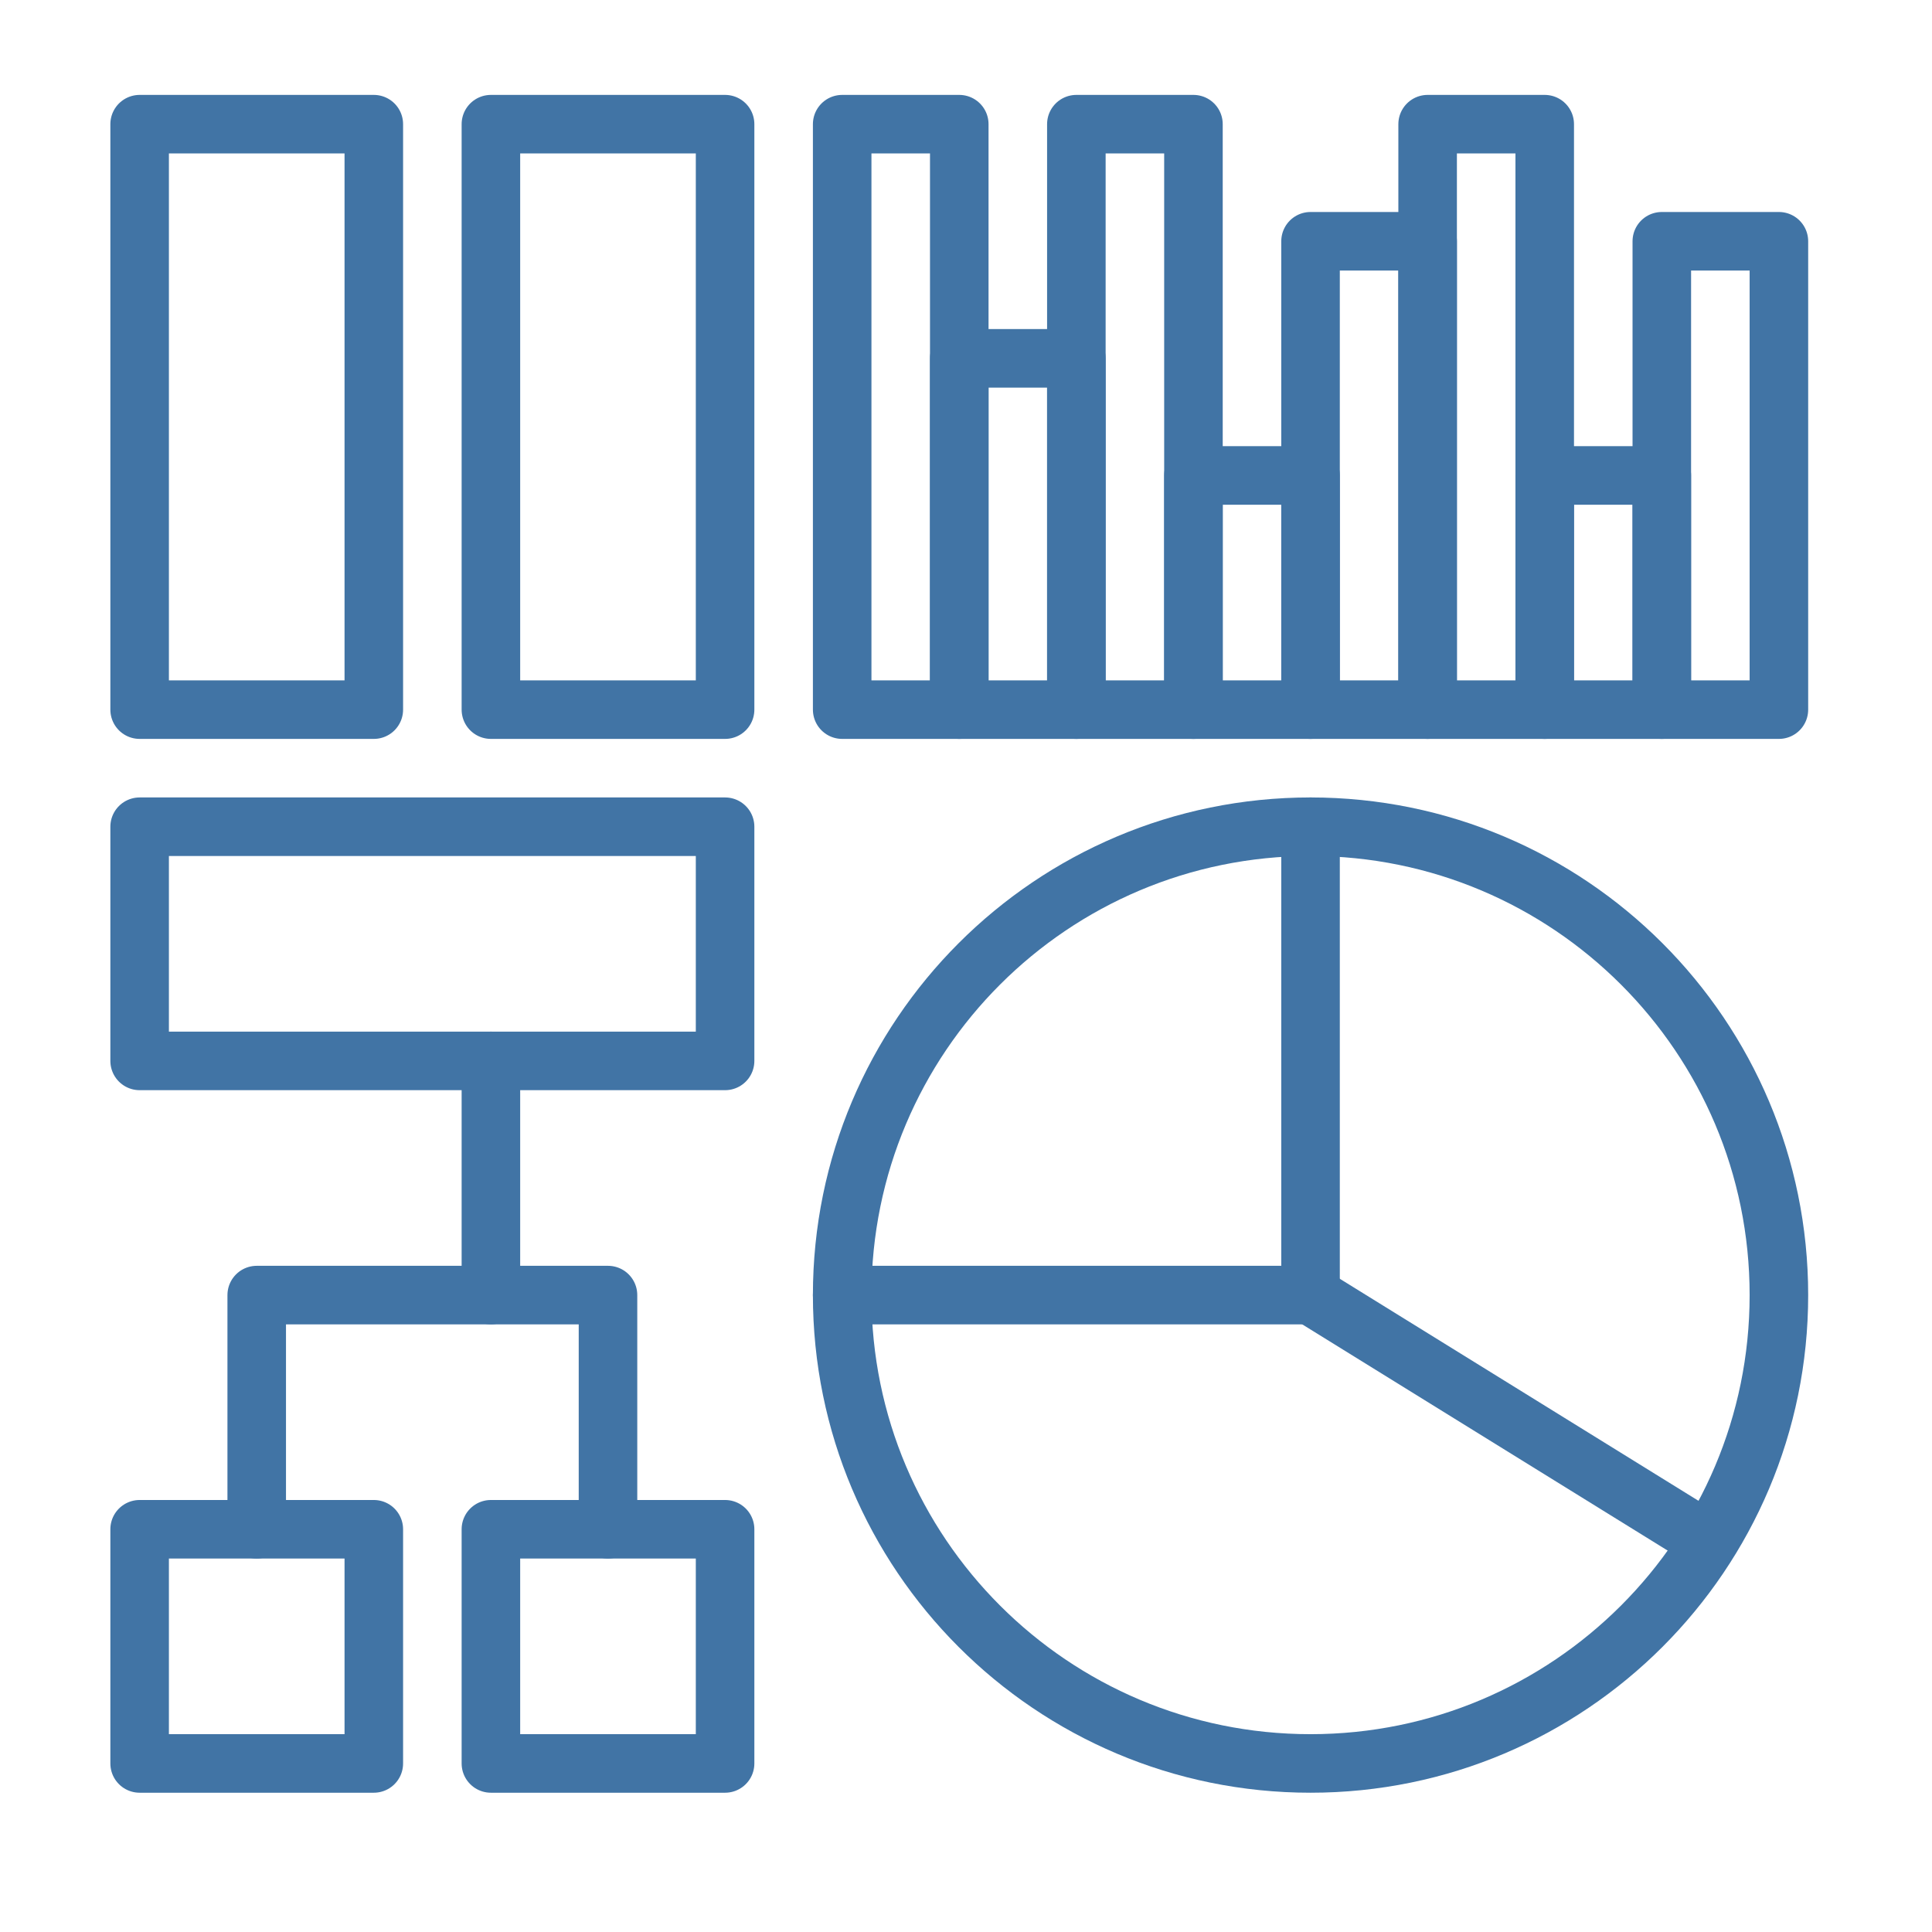
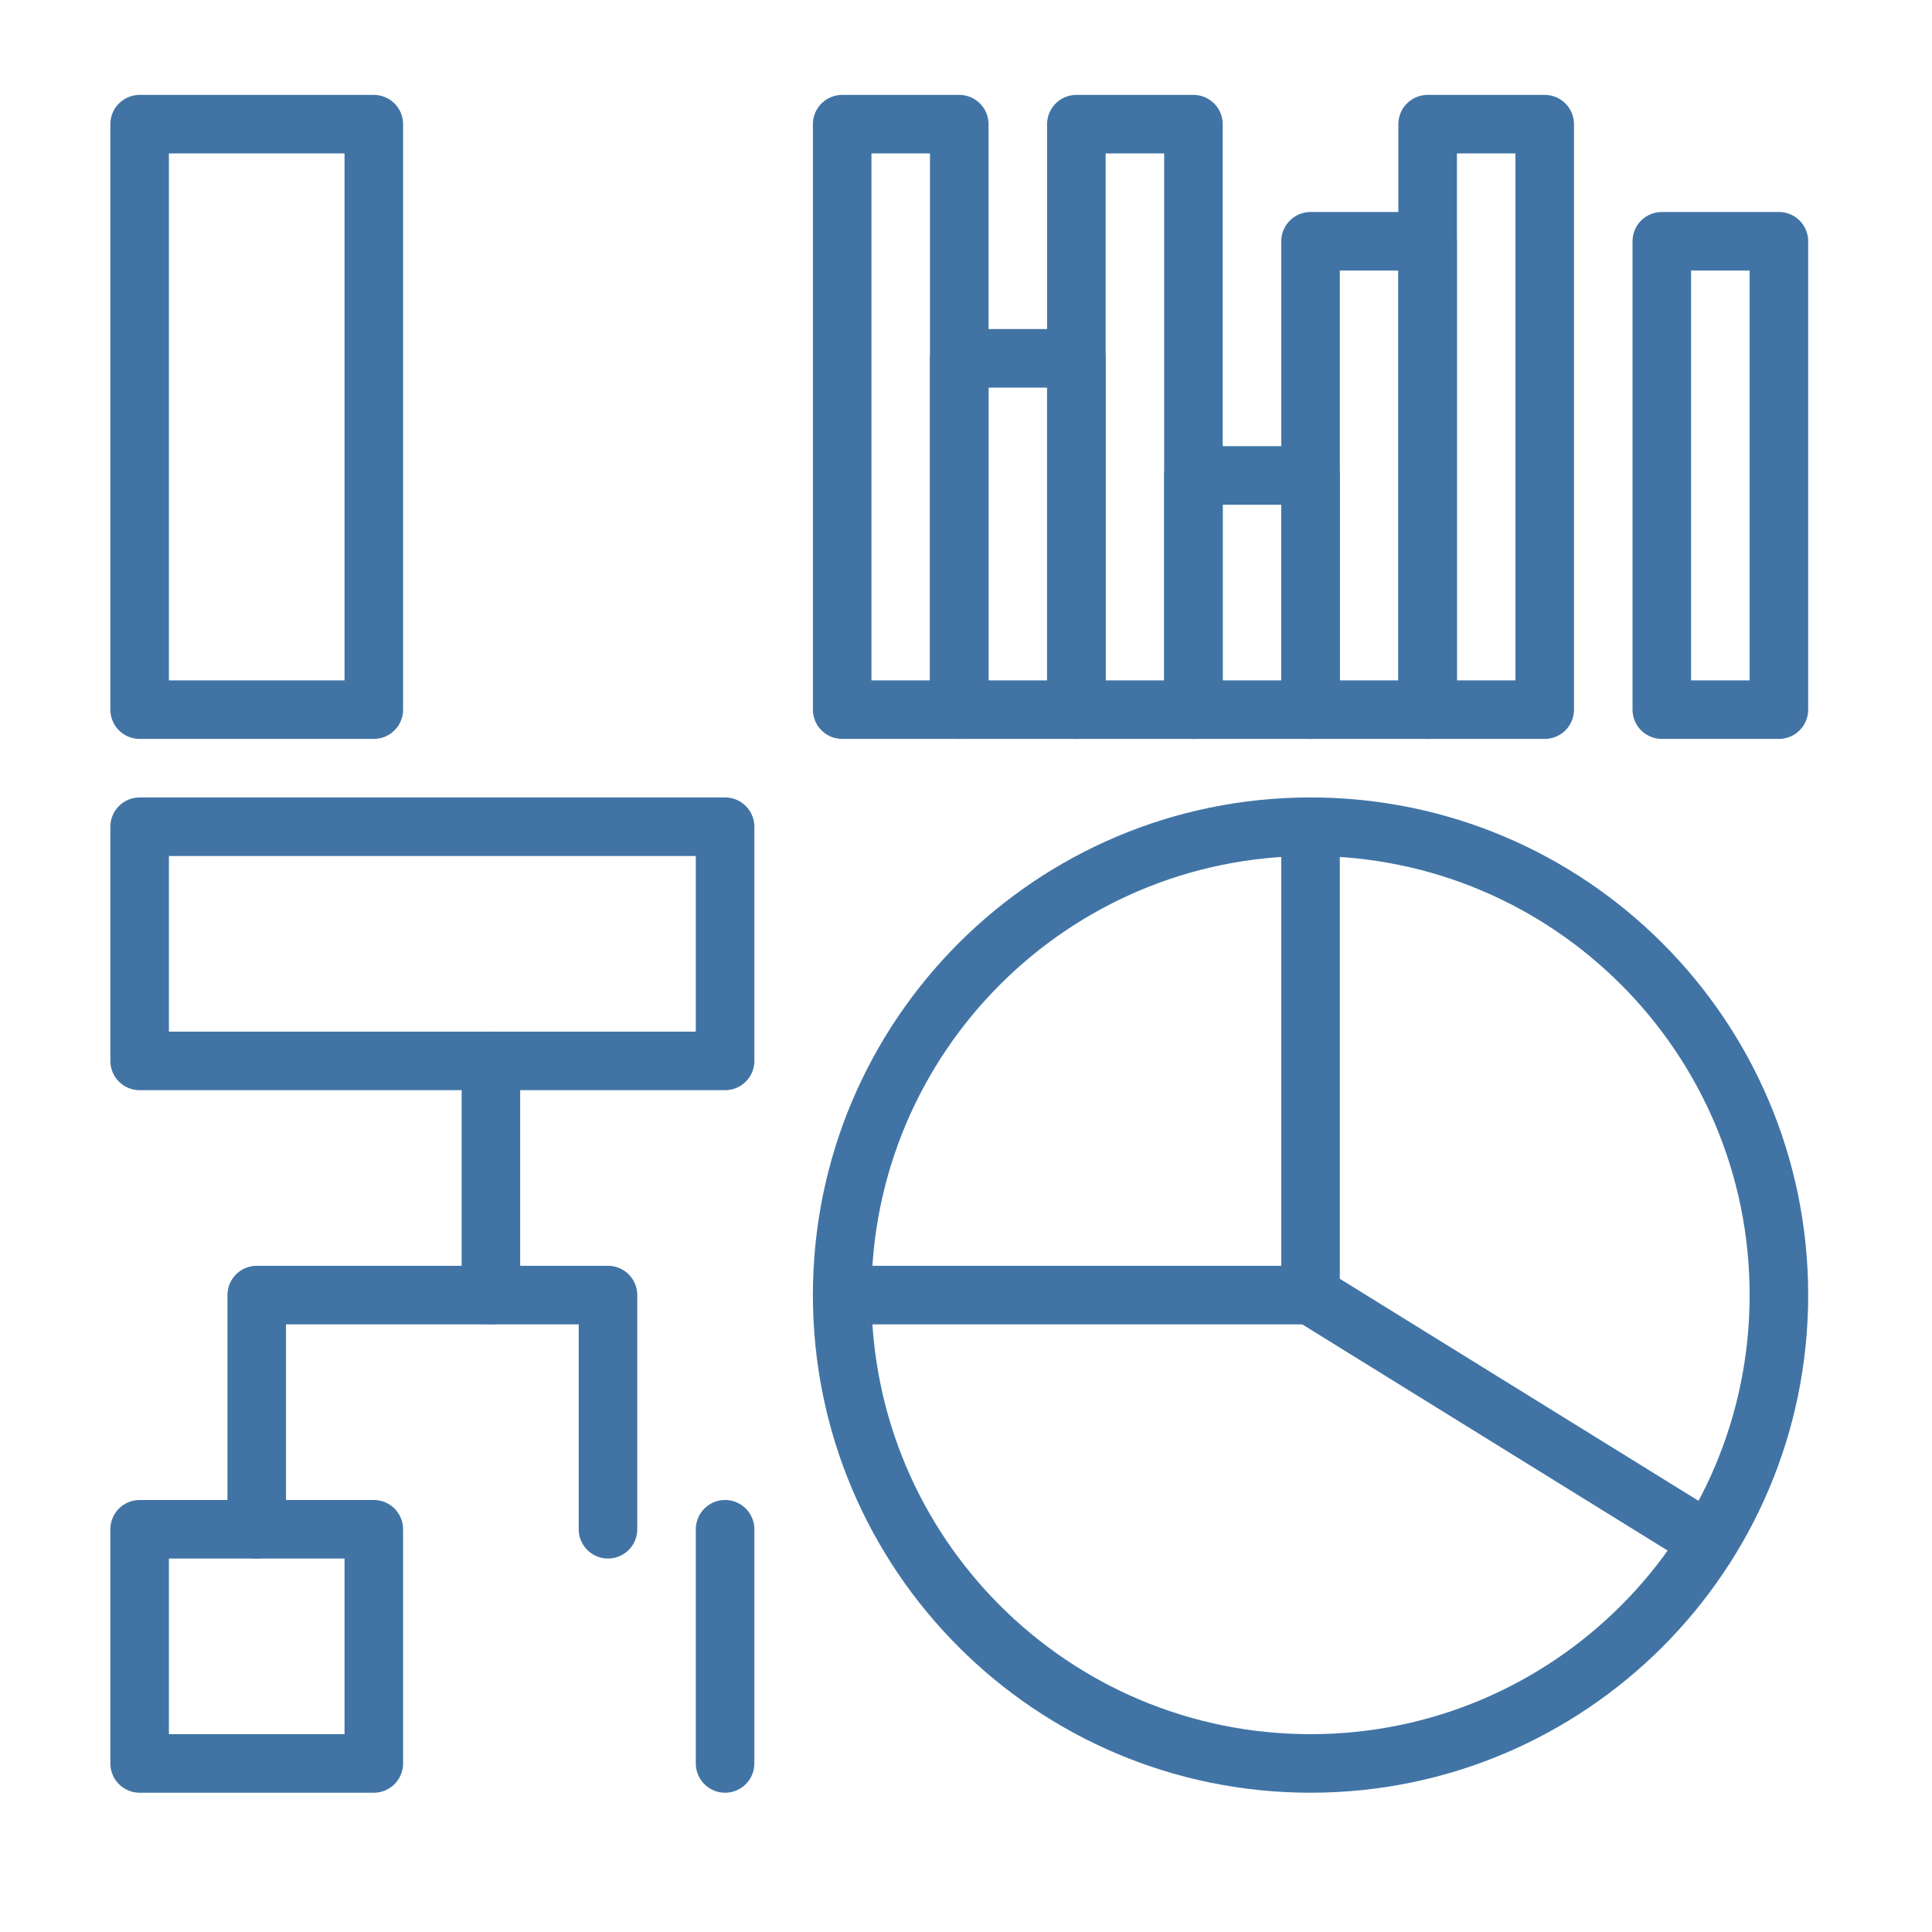
<svg xmlns="http://www.w3.org/2000/svg" width="33" height="33" viewBox="0 0 33 33" fill="none">
-   <path d="M12.385 2.121H8.385V12.121H12.385V2.121Z" stroke="#4174A5" stroke-linecap="round" stroke-linejoin="round" />
  <path d="M6.385 2.121H2.385V12.121H6.385V2.121Z" stroke="#4174A5" stroke-linecap="round" stroke-linejoin="round" />
  <path d="M12.385 14.121H2.385V18.121H12.385V14.121Z" stroke="#4174A5" stroke-linecap="round" stroke-linejoin="round" />
  <path d="M6.385 26.121H2.385V30.121H6.385V26.121Z" stroke="#4174A5" stroke-linecap="round" stroke-linejoin="round" />
-   <path d="M12.385 26.121H8.385V30.121H12.385V26.121Z" stroke="#4174A5" stroke-linecap="round" stroke-linejoin="round" />
+   <path d="M12.385 26.121V30.121H12.385V26.121Z" stroke="#4174A5" stroke-linecap="round" stroke-linejoin="round" />
  <path d="M22.385 30.121C26.803 30.121 30.385 26.539 30.385 22.121C30.385 17.702 26.803 14.121 22.385 14.121C17.966 14.121 14.385 17.702 14.385 22.121C14.385 26.539 17.966 30.121 22.385 30.121Z" stroke="#4174A5" stroke-linecap="round" stroke-linejoin="round" />
  <path d="M14.385 22.121H22.385V14.121" stroke="#4174A5" stroke-linecap="round" stroke-linejoin="round" />
  <path d="M22.385 22.121L28.947 26.183" stroke="#4174A5" stroke-linecap="round" stroke-linejoin="round" />
  <path d="M16.385 2.121H14.385V12.121H16.385V2.121Z" stroke="#4174A5" stroke-linecap="round" stroke-linejoin="round" />
  <path d="M18.385 6.121H16.385V12.121H18.385V6.121Z" stroke="#4174A5" stroke-linecap="round" stroke-linejoin="round" />
  <path d="M20.385 2.121H18.385V12.121H20.385V2.121Z" stroke="#4174A5" stroke-linecap="round" stroke-linejoin="round" />
  <path d="M22.385 8.121H20.385V12.121H22.385V8.121Z" stroke="#4174A5" stroke-linecap="round" stroke-linejoin="round" />
  <path d="M24.385 4.121H22.385V12.121H24.385V4.121Z" stroke="#4174A5" stroke-linecap="round" stroke-linejoin="round" />
  <path d="M26.385 2.121H24.385V12.121H26.385V2.121Z" stroke="#4174A5" stroke-linecap="round" stroke-linejoin="round" />
-   <path d="M28.385 8.121H26.385V12.121H28.385V8.121Z" stroke="#4174A5" stroke-linecap="round" stroke-linejoin="round" />
  <path d="M30.385 4.121H28.385V12.121H30.385V4.121Z" stroke="#4174A5" stroke-linecap="round" stroke-linejoin="round" />
  <path d="M4.385 26.121V22.121H8.385V18.121" stroke="#4174A5" stroke-linecap="round" stroke-linejoin="round" />
  <path d="M10.385 26.121V22.121H8.385" stroke="#4174A5" stroke-linecap="round" stroke-linejoin="round" />
</svg>